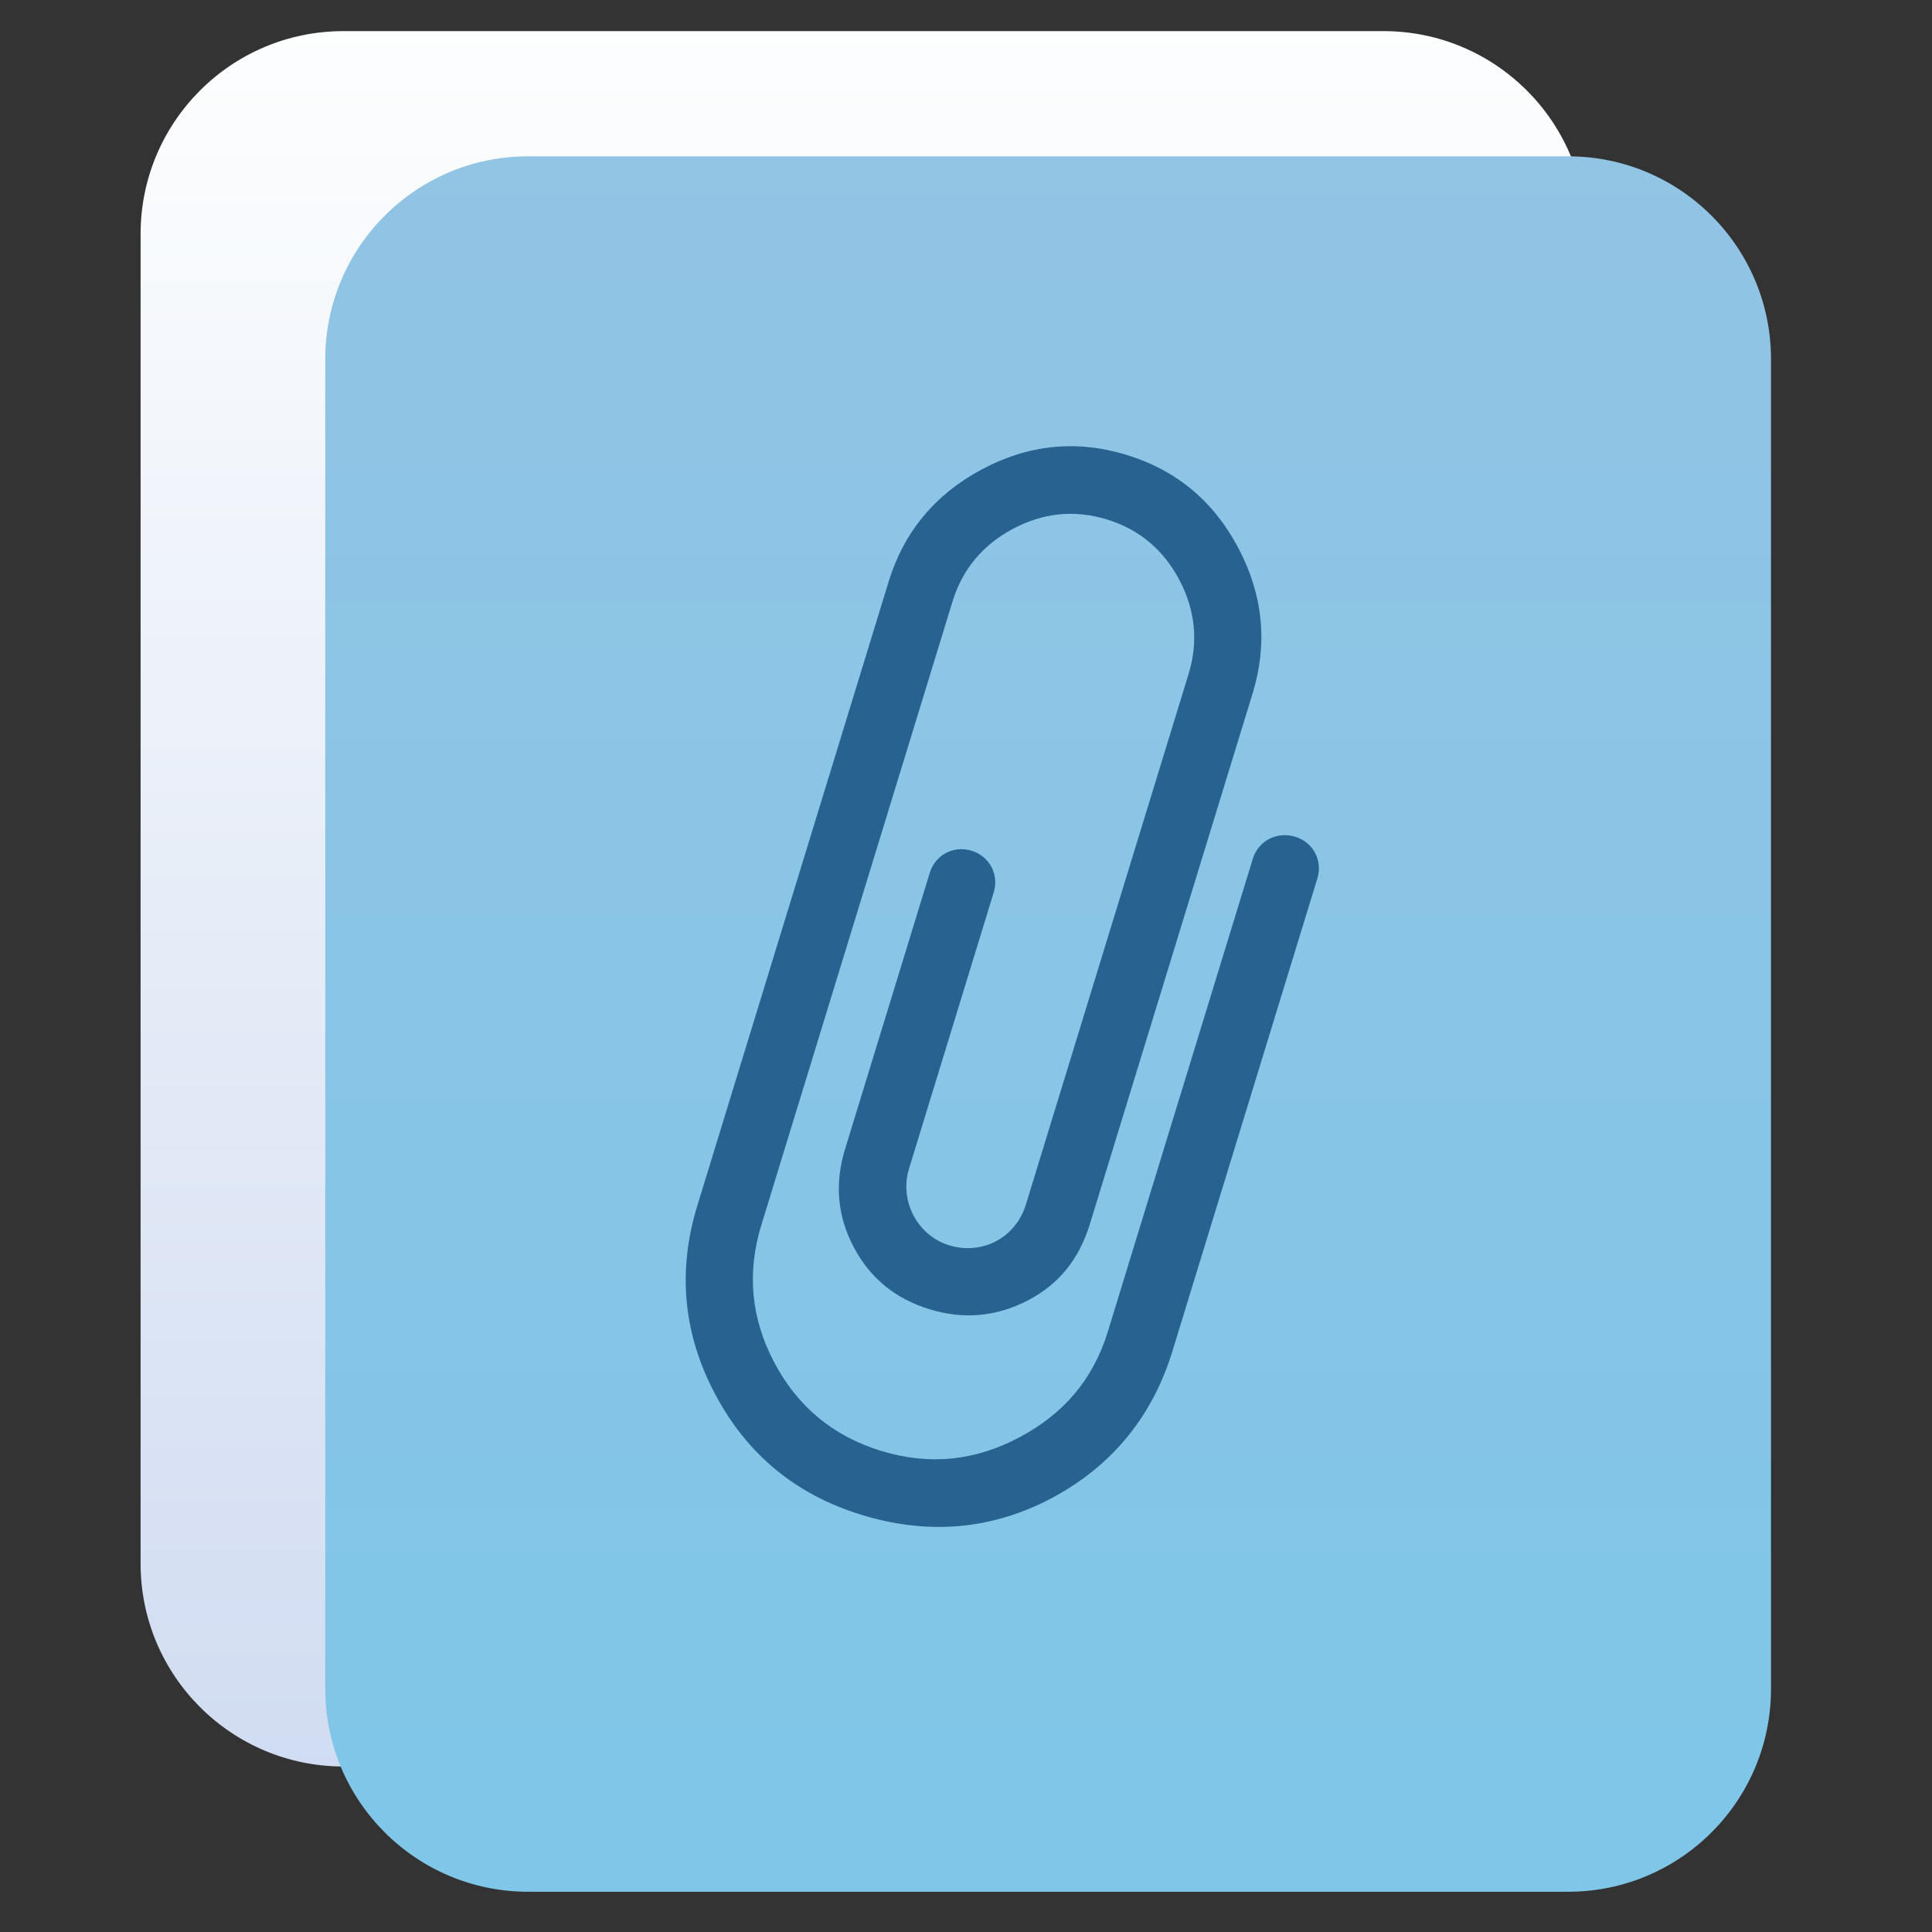
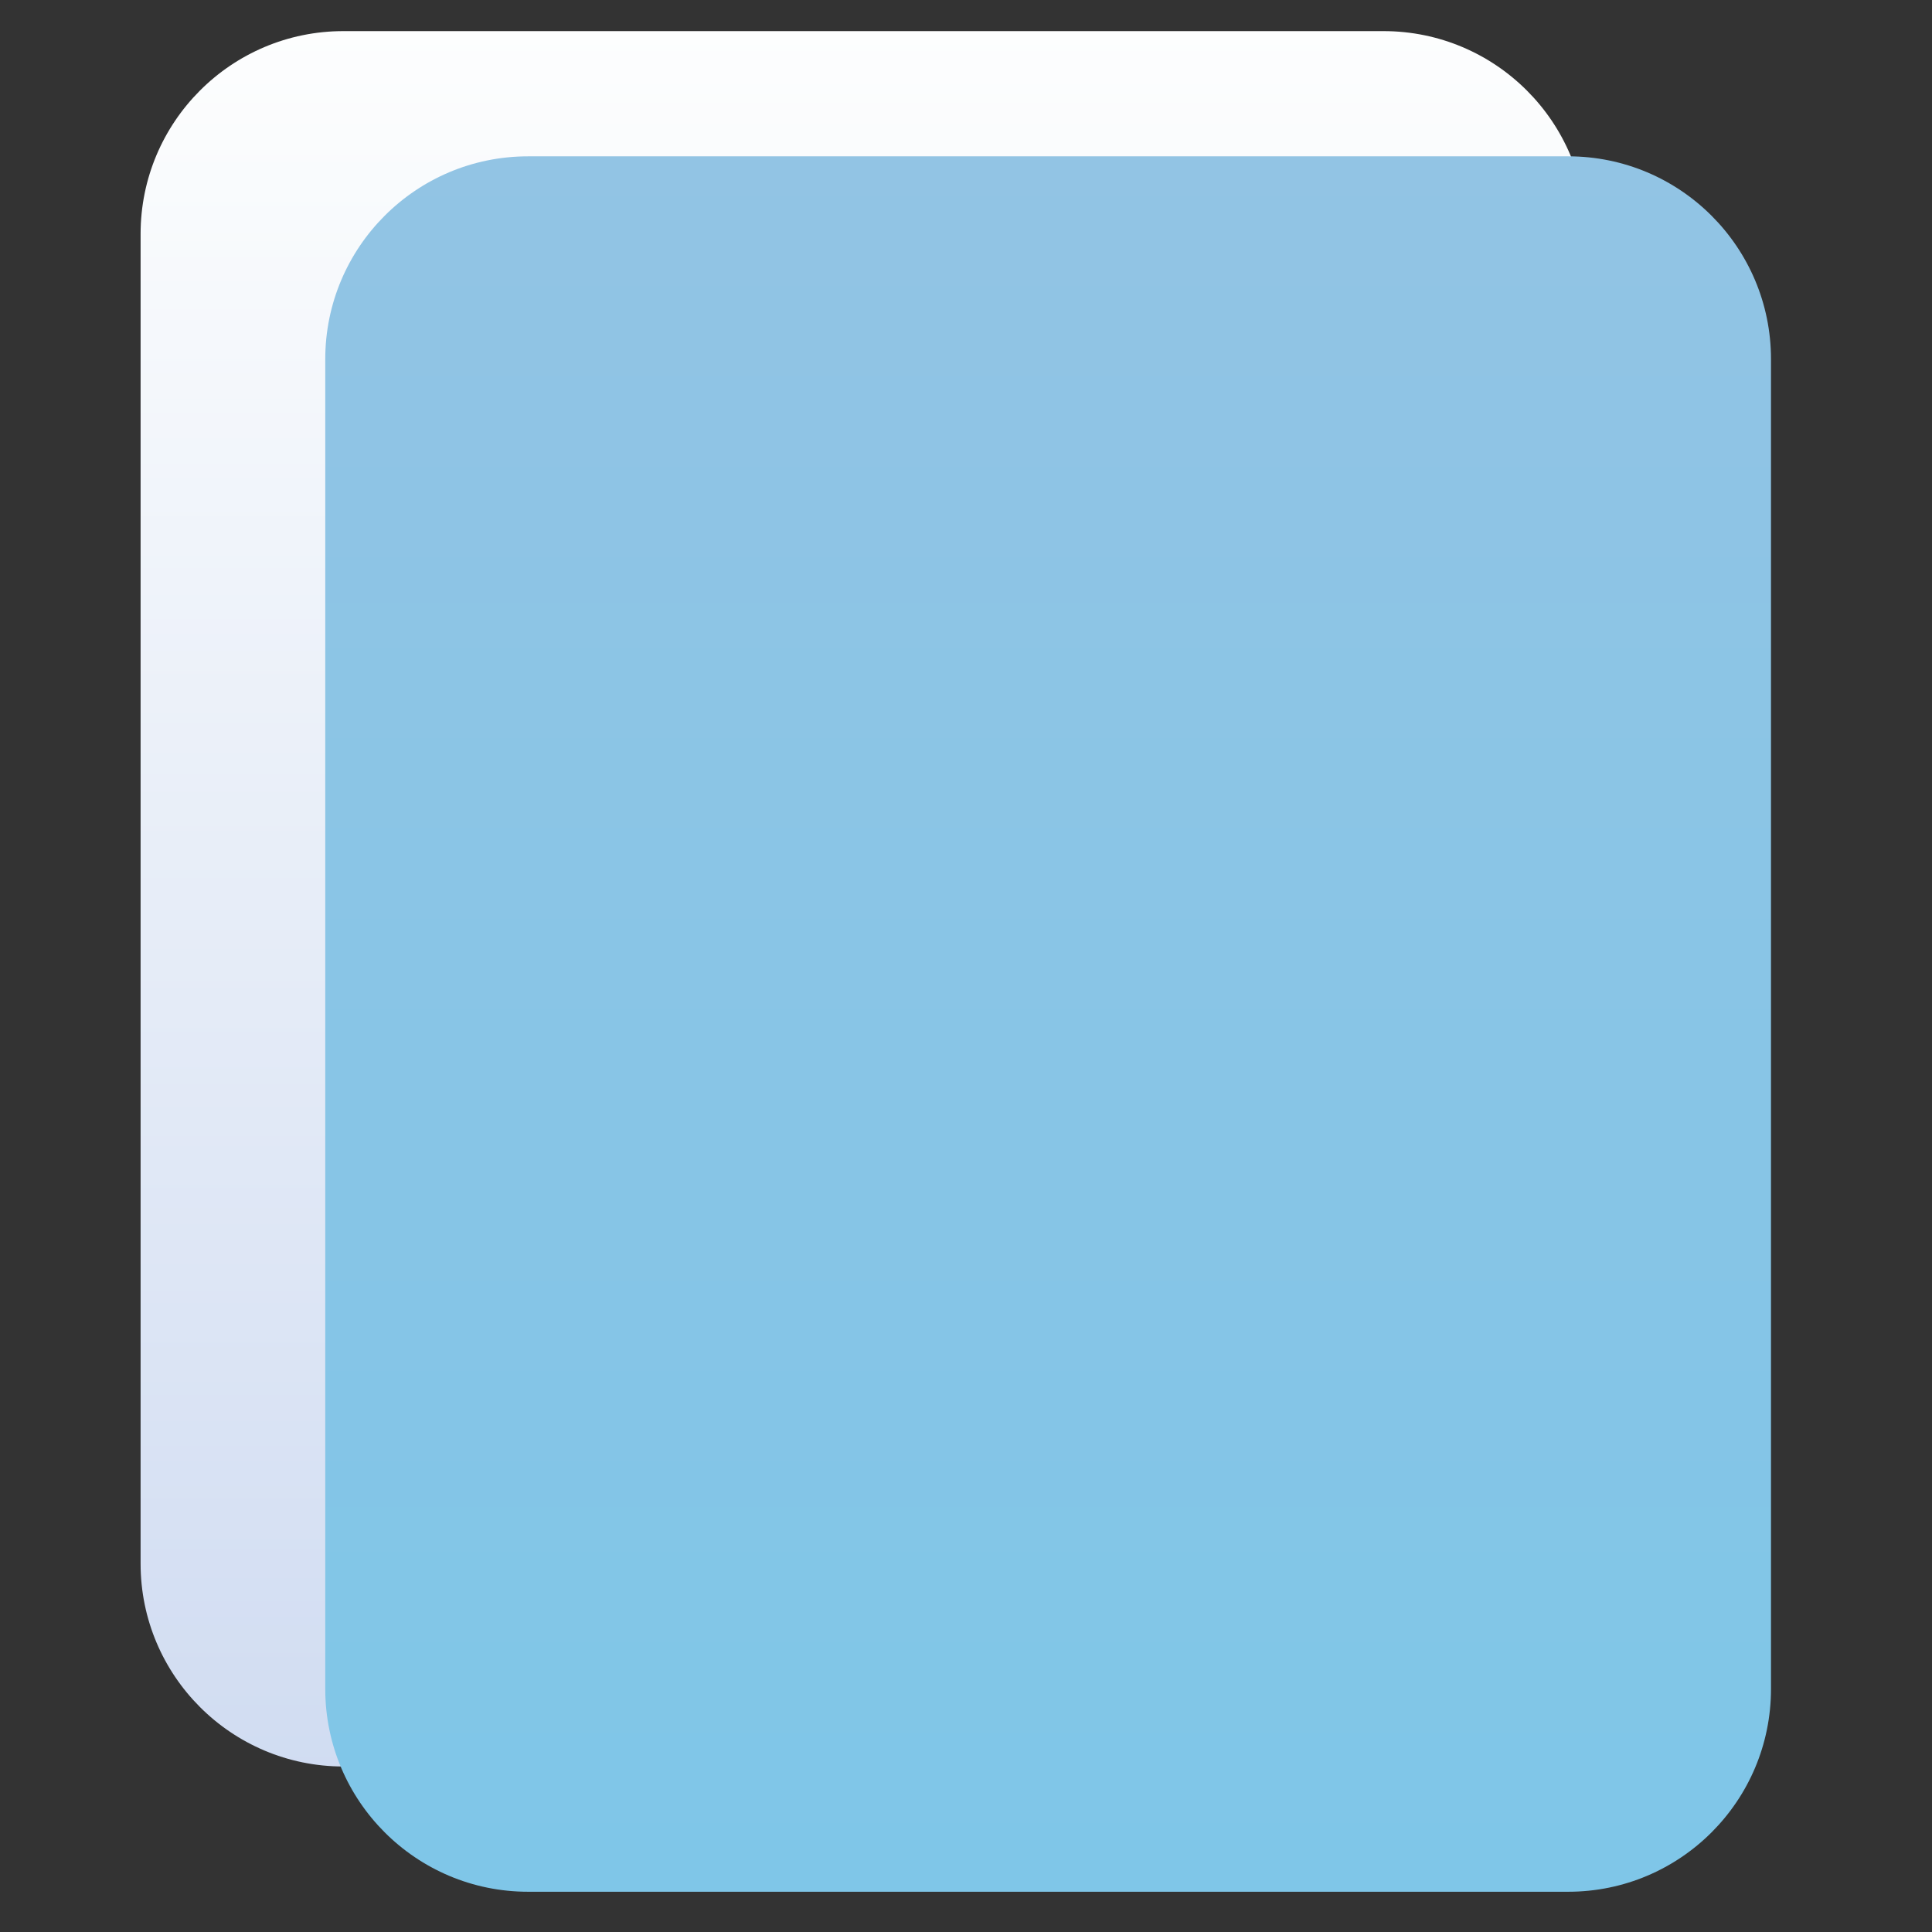
<svg xmlns="http://www.w3.org/2000/svg" clip-rule="evenodd" fill-rule="evenodd" stroke-linejoin="round" stroke-miterlimit="2" viewBox="0 0 48 48">
  <rect x="0" y="0" width="48" height="48" fill="#333333" stroke="none" />
  <linearGradient id="a" x2="1" gradientTransform="matrix(-.476 -44.666 44.666 -.476 128.991 44.276)" gradientUnits="userSpaceOnUse">
    <stop stop-color="#cfdbf1" offset="0" />
    <stop stop-color="#fdfefe" offset="1" />
  </linearGradient>
  <linearGradient id="b" x2="1" gradientTransform="matrix(-.476 -44.666 44.666 -.476 272.535 45.906)" gradientUnits="userSpaceOnUse">
    <stop stop-color="#7ec6e8" offset="0" />
    <stop stop-color="#92c4e4" offset="1" />
  </linearGradient>
  <path d="m39.411 5.813c0-2.783-2.256-5.04-5.039-5.04h-25.84c-2.783 0-5.039 2.257-5.039 5.04v33.035c0 2.783 2.256 5.04 5.039 5.04h25.84c2.783 0 5.039-2.257 5.039-5.04z" fill="url(#a)" />
  <path d="m44 8.924c0-2.783-2.256-5.04-5.039-5.04h-25.841c-2.783 0-5.039 2.257-5.039 5.04v33.036c0 2.783 2.256 5.04 5.039 5.04h25.841c2.783 0 5.039-2.257 5.039-5.04z" fill="url(#b)" />
-   <path d="m32.178 20.788c-.447-.137-.915.099-1.052.547l-3.601 11.745c-.368 1.199-1.103 2.048-2.198 2.63-1.095.581-2.224.708-3.437.336-1.185-.363-2.068-1.092-2.649-2.187s-.69-2.234-.327-3.419l1.36-4.435.726-2.369 1.79-5.837.859-2.803.009-.029.009-.028c.244-.795.748-1.395 1.481-1.791.744-.4 1.527-.495 2.351-.243.824.253 1.419.771 1.81 1.519.386.739.467 1.518.223 2.313l-.008.029-.018.057-4.018 13.104c-.252.823-1.083 1.264-1.906 1.012-.795-.244-1.241-1.108-.998-1.902l2.104-6.863c.138-.448-.103-.901-.55-1.038-.448-.137-.901.103-1.039.551l-2.104 6.863c-.261.852-.193 1.663.217 2.437.411.774 1.03 1.279 1.883 1.541.852.261 1.658.184 2.437-.217.76-.392 1.275-1.016 1.545-1.897l4.036-13.161.009-.029c.38-1.242.256-2.446-.351-3.6-.611-1.164-1.538-1.941-2.78-2.322-1.243-.381-2.447-.257-3.605.364-1.149.616-1.927 1.543-2.308 2.785l-.009.029-.868 2.832-1.79 5.837-.726 2.369-1.36 4.435c-.5 1.632-.348 3.196.444 4.687.791 1.492 2.001 2.495 3.633 2.995 1.633.501 3.217.386 4.727-.415 1.51-.802 2.507-2.045 2.999-3.649l3.601-11.745c.138-.448-.103-.901-.551-1.038z" fill="#276290" fill-rule="nonzero" />
</svg>